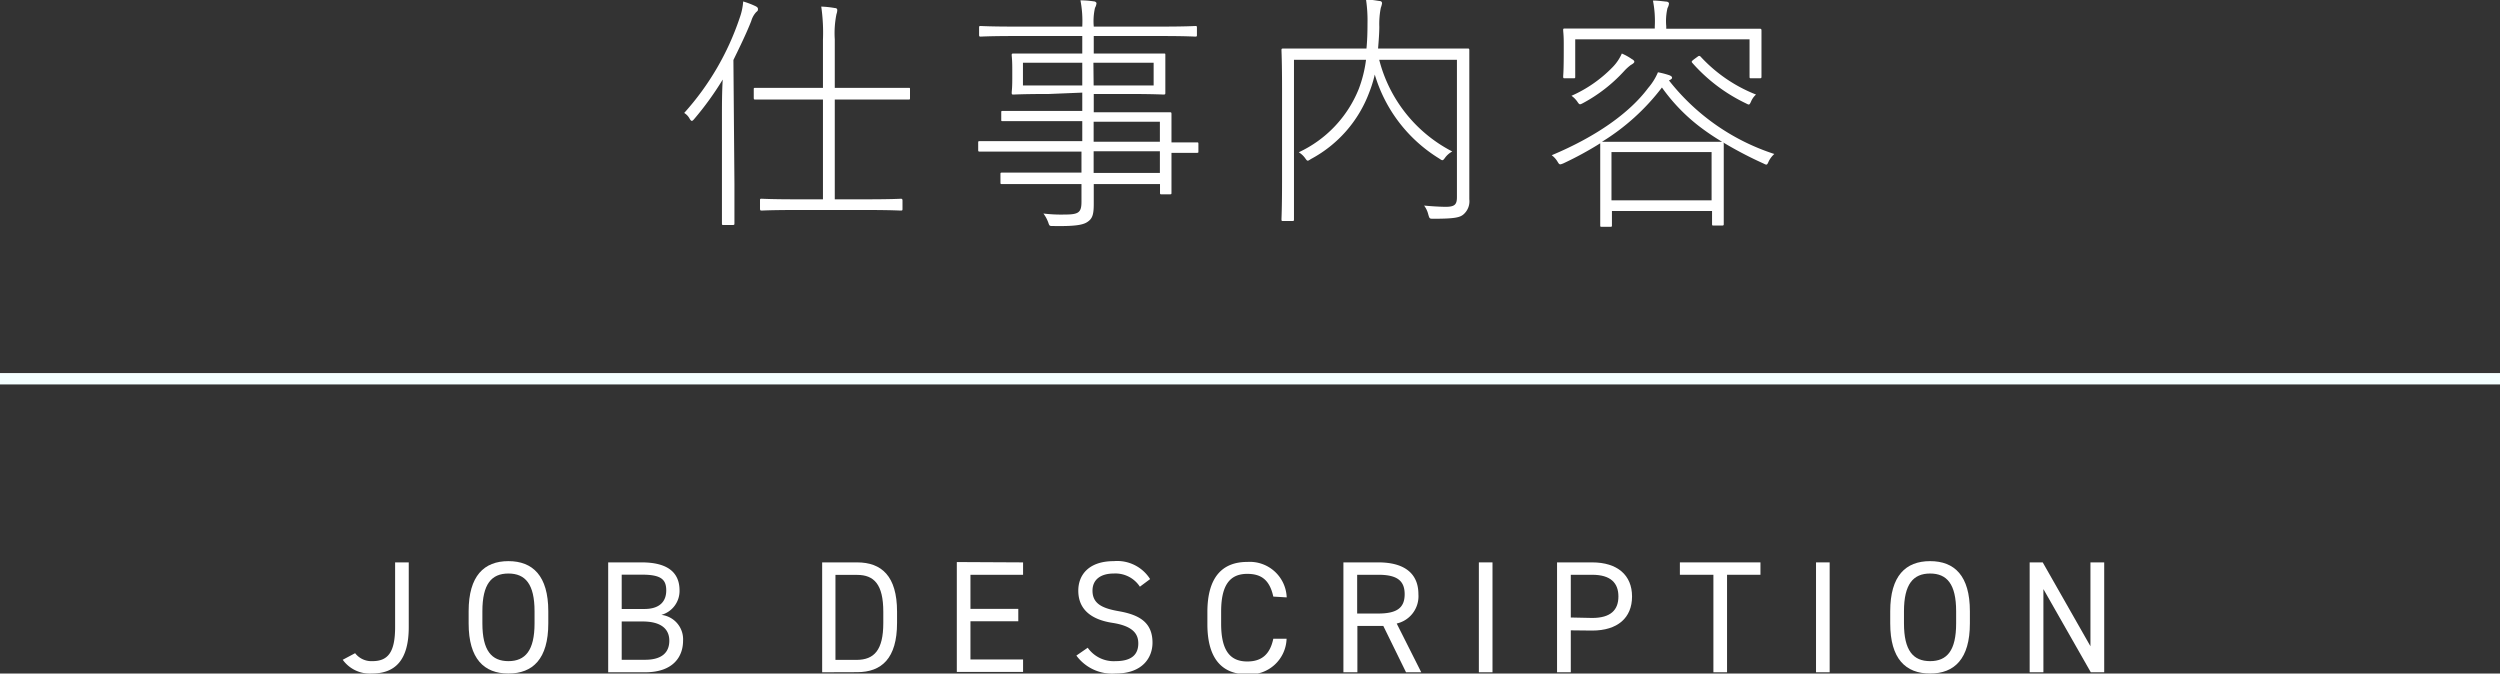
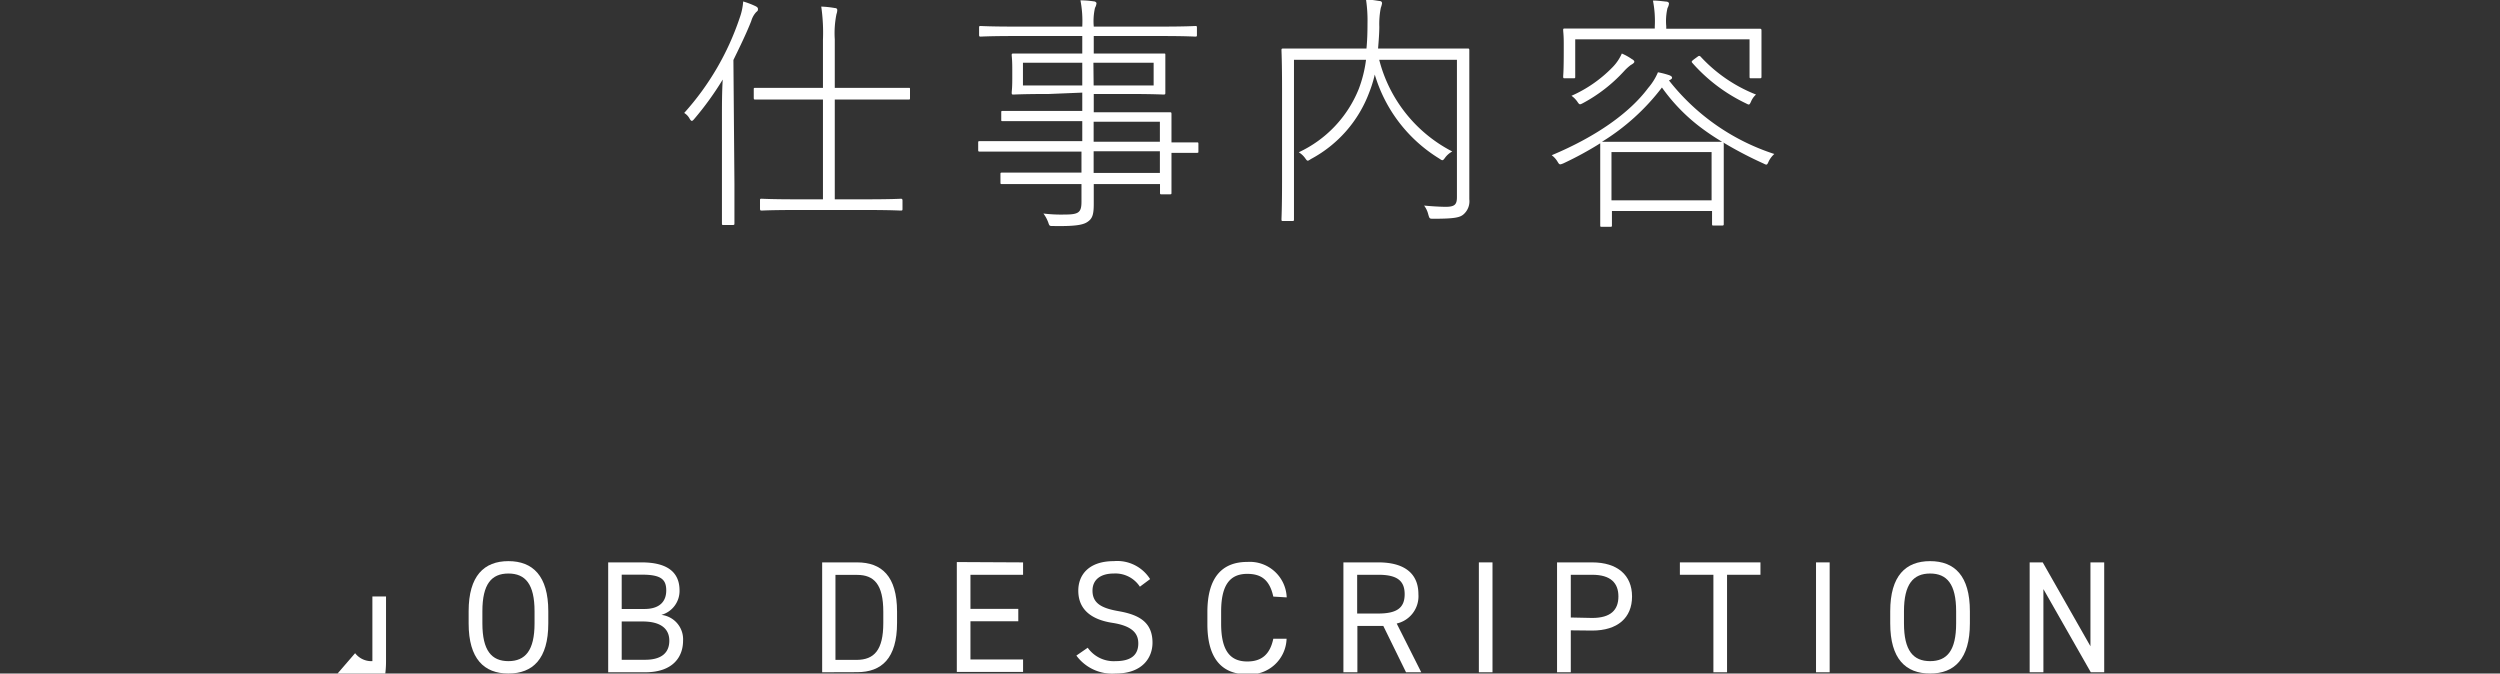
<svg xmlns="http://www.w3.org/2000/svg" viewBox="0 0 220 59.27">
  <rect x="0" y="0" width="220" height="59.27" fill="#333333" stroke="none" />
  <title>job_hero02</title>
  <g>
    <g>
-       <path d="M75.73,381.14a1.81,1.81,0,0,0,1.52.7c1.38,0,2-.79,2-3v-5.69h1.2v5.69c0,2.94-1.21,4.09-3.25,4.09a2.93,2.93,0,0,1-2.56-1.21Z" transform="translate(-44.48 -323.66)" style="fill: #fff" />
+       <path d="M75.73,381.14a1.81,1.81,0,0,0,1.52.7v-5.69h1.2v5.69c0,2.94-1.21,4.09-3.25,4.09a2.93,2.93,0,0,1-2.56-1.21Z" transform="translate(-44.48 -323.66)" style="fill: #fff" />
      <path d="M89.22,382.93c-2.14,0-3.5-1.29-3.5-4.41v-1.07c0-3.12,1.36-4.41,3.5-4.41s3.51,1.29,3.51,4.41v1.07C92.73,381.64,91.37,382.93,89.22,382.93Zm-2.29-4.41c0,2.39.81,3.32,2.29,3.32s2.3-.93,2.3-3.32v-1.07c0-2.39-.81-3.32-2.3-3.32s-2.29.93-2.29,3.32Z" transform="translate(-44.48 -323.66)" style="fill: #fff" />
      <path d="M100.94,373.15c2.26,0,3.34.86,3.34,2.47a2.19,2.19,0,0,1-1.6,2.15,2.16,2.16,0,0,1,1.91,2.27c0,1.4-.86,2.78-3.34,2.78H98v-9.67Zm-1.75,4.1h2c1.36,0,1.92-.68,1.92-1.63s-.43-1.39-2.13-1.39H99.19Zm0,4.47h2.06c1.46,0,2.13-.63,2.13-1.68s-.75-1.69-2.35-1.69H99.19Z" transform="translate(-44.48 -323.66)" style="fill: #fff" />
      <path d="M116.83,382.82v-9.67h3.08c2.15,0,3.51,1.21,3.51,4.33v1c0,3.12-1.36,4.33-3.51,4.33Zm5.38-4.33v-1c0-2.4-.81-3.24-2.3-3.24H118v7.48h1.87C121.4,381.72,122.21,380.88,122.21,378.49Z" transform="translate(-44.48 -323.66)" style="fill: #fff" />
      <path d="M134.51,373.15v1.09h-4.63v3h4.21v1.09h-4.21v3.36h4.63v1.1h-5.83v-9.67Z" transform="translate(-44.48 -323.66)" style="fill: #fff" />
      <path d="M144.79,375.29a2.57,2.57,0,0,0-2.3-1.16c-1.12,0-1.87.51-1.87,1.51,0,1.15.87,1.55,2.28,1.8,1.86.32,3,1,3,2.78,0,1.27-.84,2.71-3.25,2.71a3.91,3.91,0,0,1-3.45-1.58l1-.69a2.79,2.79,0,0,0,2.45,1.18c1.58,0,2-.73,2-1.56s-.46-1.53-2.28-1.81-3-1.15-3-2.83c0-1.38.91-2.6,3.13-2.6a3.42,3.42,0,0,1,3.19,1.58Z" transform="translate(-44.48 -323.66)" style="fill: #fff" />
      <path d="M156.53,376.16c-.33-1.51-1.1-2-2.29-2-1.49,0-2.3.93-2.3,3.32v1.07c0,2.39.81,3.32,2.3,3.32,1.26,0,2-.62,2.29-2h1.17a3.24,3.24,0,0,1-3.46,3.13c-2.15,0-3.51-1.29-3.51-4.41v-1.07c0-3.12,1.36-4.41,3.51-4.41a3.25,3.25,0,0,1,3.47,3.12Z" transform="translate(-44.48 -323.66)" style="fill: #fff" />
      <path d="M168.21,382.82l-2-4.08h-2.28v4.08H162.7v-9.67h3.08c2.23,0,3.52.93,3.52,2.8a2.46,2.46,0,0,1-1.91,2.58l2.16,4.29Zm-2.43-5.17c1.64,0,2.31-.51,2.31-1.7s-.67-1.71-2.31-1.71h-1.87v3.41Z" transform="translate(-44.48 -323.66)" style="fill: #fff" />
      <path d="M175.82,382.82h-1.2v-9.67h1.2Z" transform="translate(-44.48 -323.66)" style="fill: #fff" />
      <path d="M182.71,379.13v3.69H181.5v-9.67h3.09c2.22,0,3.51,1.12,3.51,3s-1.27,3-3.51,3Zm1.88-1.09c1.63,0,2.31-.7,2.31-1.89s-.68-1.91-2.31-1.91h-1.88V378Z" transform="translate(-44.48 -323.66)" style="fill: #fff" />
      <path d="M199.4,373.15v1.09h-2.94v8.58h-1.2v-8.58h-2.95v-1.09Z" transform="translate(-44.48 -323.66)" style="fill: #fff" />
      <path d="M205.49,382.82h-1.2v-9.67h1.2Z" transform="translate(-44.48 -323.66)" style="fill: #fff" />
      <path d="M214.33,382.93c-2.15,0-3.51-1.29-3.51-4.41v-1.07c0-3.12,1.36-4.41,3.51-4.41s3.5,1.29,3.5,4.41v1.07C217.83,381.64,216.47,382.93,214.33,382.93Zm-2.3-4.41c0,2.39.81,3.32,2.3,3.32s2.29-.93,2.29-3.32v-1.07c0-2.39-.81-3.32-2.29-3.32s-2.3.93-2.3,3.32Z" transform="translate(-44.48 -323.66)" style="fill: #fff" />
      <path d="M229.65,373.15v9.67h-1.18l-4.17-7.32v7.32h-1.21v-9.67h1.15l4.2,7.38v-7.38Z" transform="translate(-44.48 -323.66)" style="fill: #fff" />
    </g>
    <g>
      <path d="M109.11,339.81c0,2.4,0,3.39,0,3.5s0,.15-.16.15h-.79c-.13,0-.15,0-.15-.15s0-1.1,0-3.5v-5.92c0-.83,0-2.16.07-3.23a26.83,26.83,0,0,1-2.49,3.45c-.2.24-.26.26-.42,0a1.32,1.32,0,0,0-.48-.51,23.82,23.82,0,0,0,4.88-8.36,5.33,5.33,0,0,0,.31-1.45,7.08,7.08,0,0,1,1.1.42c.13.07.2.13.2.24s0,.16-.15.27a1.94,1.94,0,0,0-.44.79c-.44,1.12-1,2.26-1.57,3.43Zm7.79-7.39h-2.84c-2.26,0-3,0-3.1,0s-.15,0-.15-.15v-.73c0-.13,0-.15.15-.15s.84,0,3.1,0h2.84v-4.22a16.15,16.15,0,0,0-.15-2.93,8.79,8.79,0,0,1,1.21.13c.13,0,.2.07.2.18a1.12,1.12,0,0,1-.07.35,8.45,8.45,0,0,0-.15,2.22v4.27h3.36c2.27,0,3,0,3.13,0s.13,0,.13.15v.73c0,.13,0,.15-.13.15s-.86,0-3.13,0h-3.36v8.78h2.81c2.2,0,2.93-.05,3-.05s.15,0,.15.16v.7c0,.15,0,.18-.15.18s-.84-.05-3-.05H114.5c-2.2,0-2.92.05-3,.05s-.14,0-.14-.18v-.7c0-.14,0-.16.14-.16s.85.05,3,.05h2.4Z" transform="translate(-44.48 -323.66)" style="fill: #fff" />
      <path d="M136.79,331.93c-2.22,0-3,.05-3.12.05s-.16,0-.16-.16.05-.35.05-1.23v-.84c0-.88-.05-1.12-.05-1.23s0-.15.16-.15.9,0,3.12,0h2.93v-1.54h-6c-2.11,0-2.82.05-2.93.05s-.15,0-.15-.16v-.61c0-.14,0-.16.15-.16s.82.05,2.93.05h6V326a9.78,9.78,0,0,0-.16-2.31,8.19,8.19,0,0,1,1.17.09c.13,0,.24.09.24.17a1,1,0,0,1-.13.4,5.32,5.32,0,0,0-.11,1.63V326h6c2.11,0,2.8-.05,2.93-.05s.15,0,.15.16v.61c0,.13,0,.16-.15.16s-.82-.05-2.93-.05h-6v1.54h3c2.25,0,3,0,3.15,0s.15,0,.15.15,0,.35,0,1.23v.84c0,.88,0,1.12,0,1.23s0,.16-.15.16-.9-.05-3.15-.05h-3v1.61h3.52c2.27,0,3.06,0,3.17,0s.15,0,.15.15,0,.55,0,2v.5c1.58,0,2.13,0,2.24,0s.13,0,.13.15v.64c0,.11,0,.13-.13.13s-.66,0-2.24,0v1.5c0,1.4,0,1.87,0,2s0,.15-.15.15h-.71c-.13,0-.15,0-.15-.15v-.75h-5.83c0,.66,0,1.27,0,1.76,0,1-.15,1.3-.57,1.58s-1.21.38-3,.35c-.33,0-.33,0-.44-.33a3.07,3.07,0,0,0-.42-.77,12.88,12.88,0,0,0,1.85.09c1.25,0,1.5-.17,1.5-1.14v-1.54h-3.85c-2.27,0-3,0-3.13,0s-.15,0-.15-.15V339c0-.13,0-.15.15-.15s.86,0,3.13,0h3.85V337H133.6c-2.09,0-2.77,0-2.88,0s-.16,0-.16-.13v-.64c0-.13,0-.15.16-.15s.79,0,2.88,0h6.12v-1.76h-3.83c-2.27,0-3,0-3.15,0s-.15,0-.15-.13v-.62c0-.13,0-.15.15-.15s.88,0,3.15,0h3.83v-1.61Zm2.93-2.75H134.5v2h5.22Zm1,2H146v-2h-5.3Zm5.83,3.19h-5.83v1.76h5.83Zm0,2.6h-5.83v1.91h5.83Z" transform="translate(-44.48 -323.66)" style="fill: #fff" />
      <path d="M165.85,328.92a12.58,12.58,0,0,0,6.43,8.07,1.91,1.91,0,0,0-.62.53c-.22.31-.24.29-.53.09a13,13,0,0,1-5.67-7.39,10.87,10.87,0,0,1-.49,1.58,11,11,0,0,1-5.12,5.85c-.31.2-.31.22-.51-.06a1.89,1.89,0,0,0-.57-.53,10.44,10.44,0,0,0,5.28-5.57,11.11,11.11,0,0,0,.64-2.57h-6.34V339.7c0,2.24,0,3.15,0,3.26s0,.15-.15.15h-.79c-.13,0-.16,0-.16-.15s.05-1,.05-3.33v-8.18c0-2.36-.05-3.26-.05-3.37s0-.15.16-.15.88,0,3.12,0h4.2c.07-.75.09-1.47.09-2.2a12.65,12.65,0,0,0-.13-2.11c.4,0,.79.07,1.19.13.15,0,.22.09.22.2a1.87,1.87,0,0,1-.11.4,7.4,7.4,0,0,0-.13,1.67c0,.5-.05,1.19-.11,1.91h4.75c2.24,0,3,0,3.12,0s.16,0,.16.15,0,1.1,0,3.43v6.28c0,1.71,0,2.72,0,3.41a1.52,1.52,0,0,1-.53,1.34c-.31.26-.79.37-2.62.37-.35,0-.35,0-.46-.37a2.13,2.13,0,0,0-.37-.79c.61.06,1.45.11,1.89.11.81,0,1-.2,1-.86V328.92Z" transform="translate(-44.48 -323.66)" style="fill: #fff" />
      <path d="M196.17,336.29c0,.13,0,.62,0,1.89v1.7c0,2.92,0,3.36,0,3.47s0,.16-.15.16h-.71c-.15,0-.17,0-.17-.16v-1.12h-8.81v1.25c0,.11,0,.14-.15.14h-.73c-.13,0-.15,0-.15-.14s0-.57,0-3.52v-1.51c0-1.54,0-2,0-2.18a29.93,29.93,0,0,1-3.23,1.76c-.36.15-.36.13-.55-.18a1.9,1.9,0,0,0-.49-.53c3.94-1.65,6.87-3.74,8.49-5.92a5.18,5.18,0,0,0,.86-1.38,7.48,7.48,0,0,1,1,.26c.17.07.24.13.24.22s-.07.13-.16.18l-.11.06a19.37,19.37,0,0,0,9.27,6.47,2.18,2.18,0,0,0-.49.64c-.15.35-.17.35-.46.2a34.19,34.19,0,0,1-3.54-1.85ZM190.1,326a9.43,9.43,0,0,0-.16-2.29c.44,0,.84.06,1.15.09.15,0,.26.08.26.17a1,1,0,0,1-.13.4,5,5,0,0,0-.11,1.6v.22h5.15c2.2,0,3,0,3.08,0s.15,0,.15.15,0,.42,0,1v.79c0,1.91,0,2.15,0,2.26s0,.16-.15.16h-.75c-.13,0-.15,0-.15-.16v-3.27H183.1v3.27c0,.14,0,.16-.15.16h-.75c-.13,0-.16,0-.16-.16s.05-.35.05-2.26v-.68c0-.71-.05-1-.05-1.13s0-.15.16-.15.9,0,3.08,0h4.82Zm-2,2.86c.15.11.2.15.2.24s-.16.2-.31.28a4.2,4.2,0,0,0-.6.55,13.62,13.62,0,0,1-3.6,2.8c-.29.15-.31.17-.51-.13a2.06,2.06,0,0,0-.51-.51,11.53,11.53,0,0,0,3.63-2.53,4,4,0,0,0,.8-1.19A4.85,4.85,0,0,1,188.14,328.9Zm5,7.28c2.07,0,2.78,0,2.93,0a20.61,20.61,0,0,1-2-1.35,16,16,0,0,1-3.3-3.43,19.43,19.43,0,0,1-5.28,4.78c.22,0,1,0,2.84,0Zm2,5.15v-4.25h-8.81v4.25Zm-1.22-12.65c.11-.09.18-.07.25,0a13.18,13.18,0,0,0,4.88,3.34,1.71,1.71,0,0,0-.44.62c-.15.33-.17.3-.46.15a14.75,14.75,0,0,1-4.71-3.56c-.09-.11-.06-.14.15-.31Z" transform="translate(-44.48 -323.66)" style="fill: #fff" />
    </g>
-     <line y1="33.33" x2="220" y2="33.33" style="fill: none;stroke: #f4ffff;stroke-miterlimit: 10" />
  </g>
</svg>